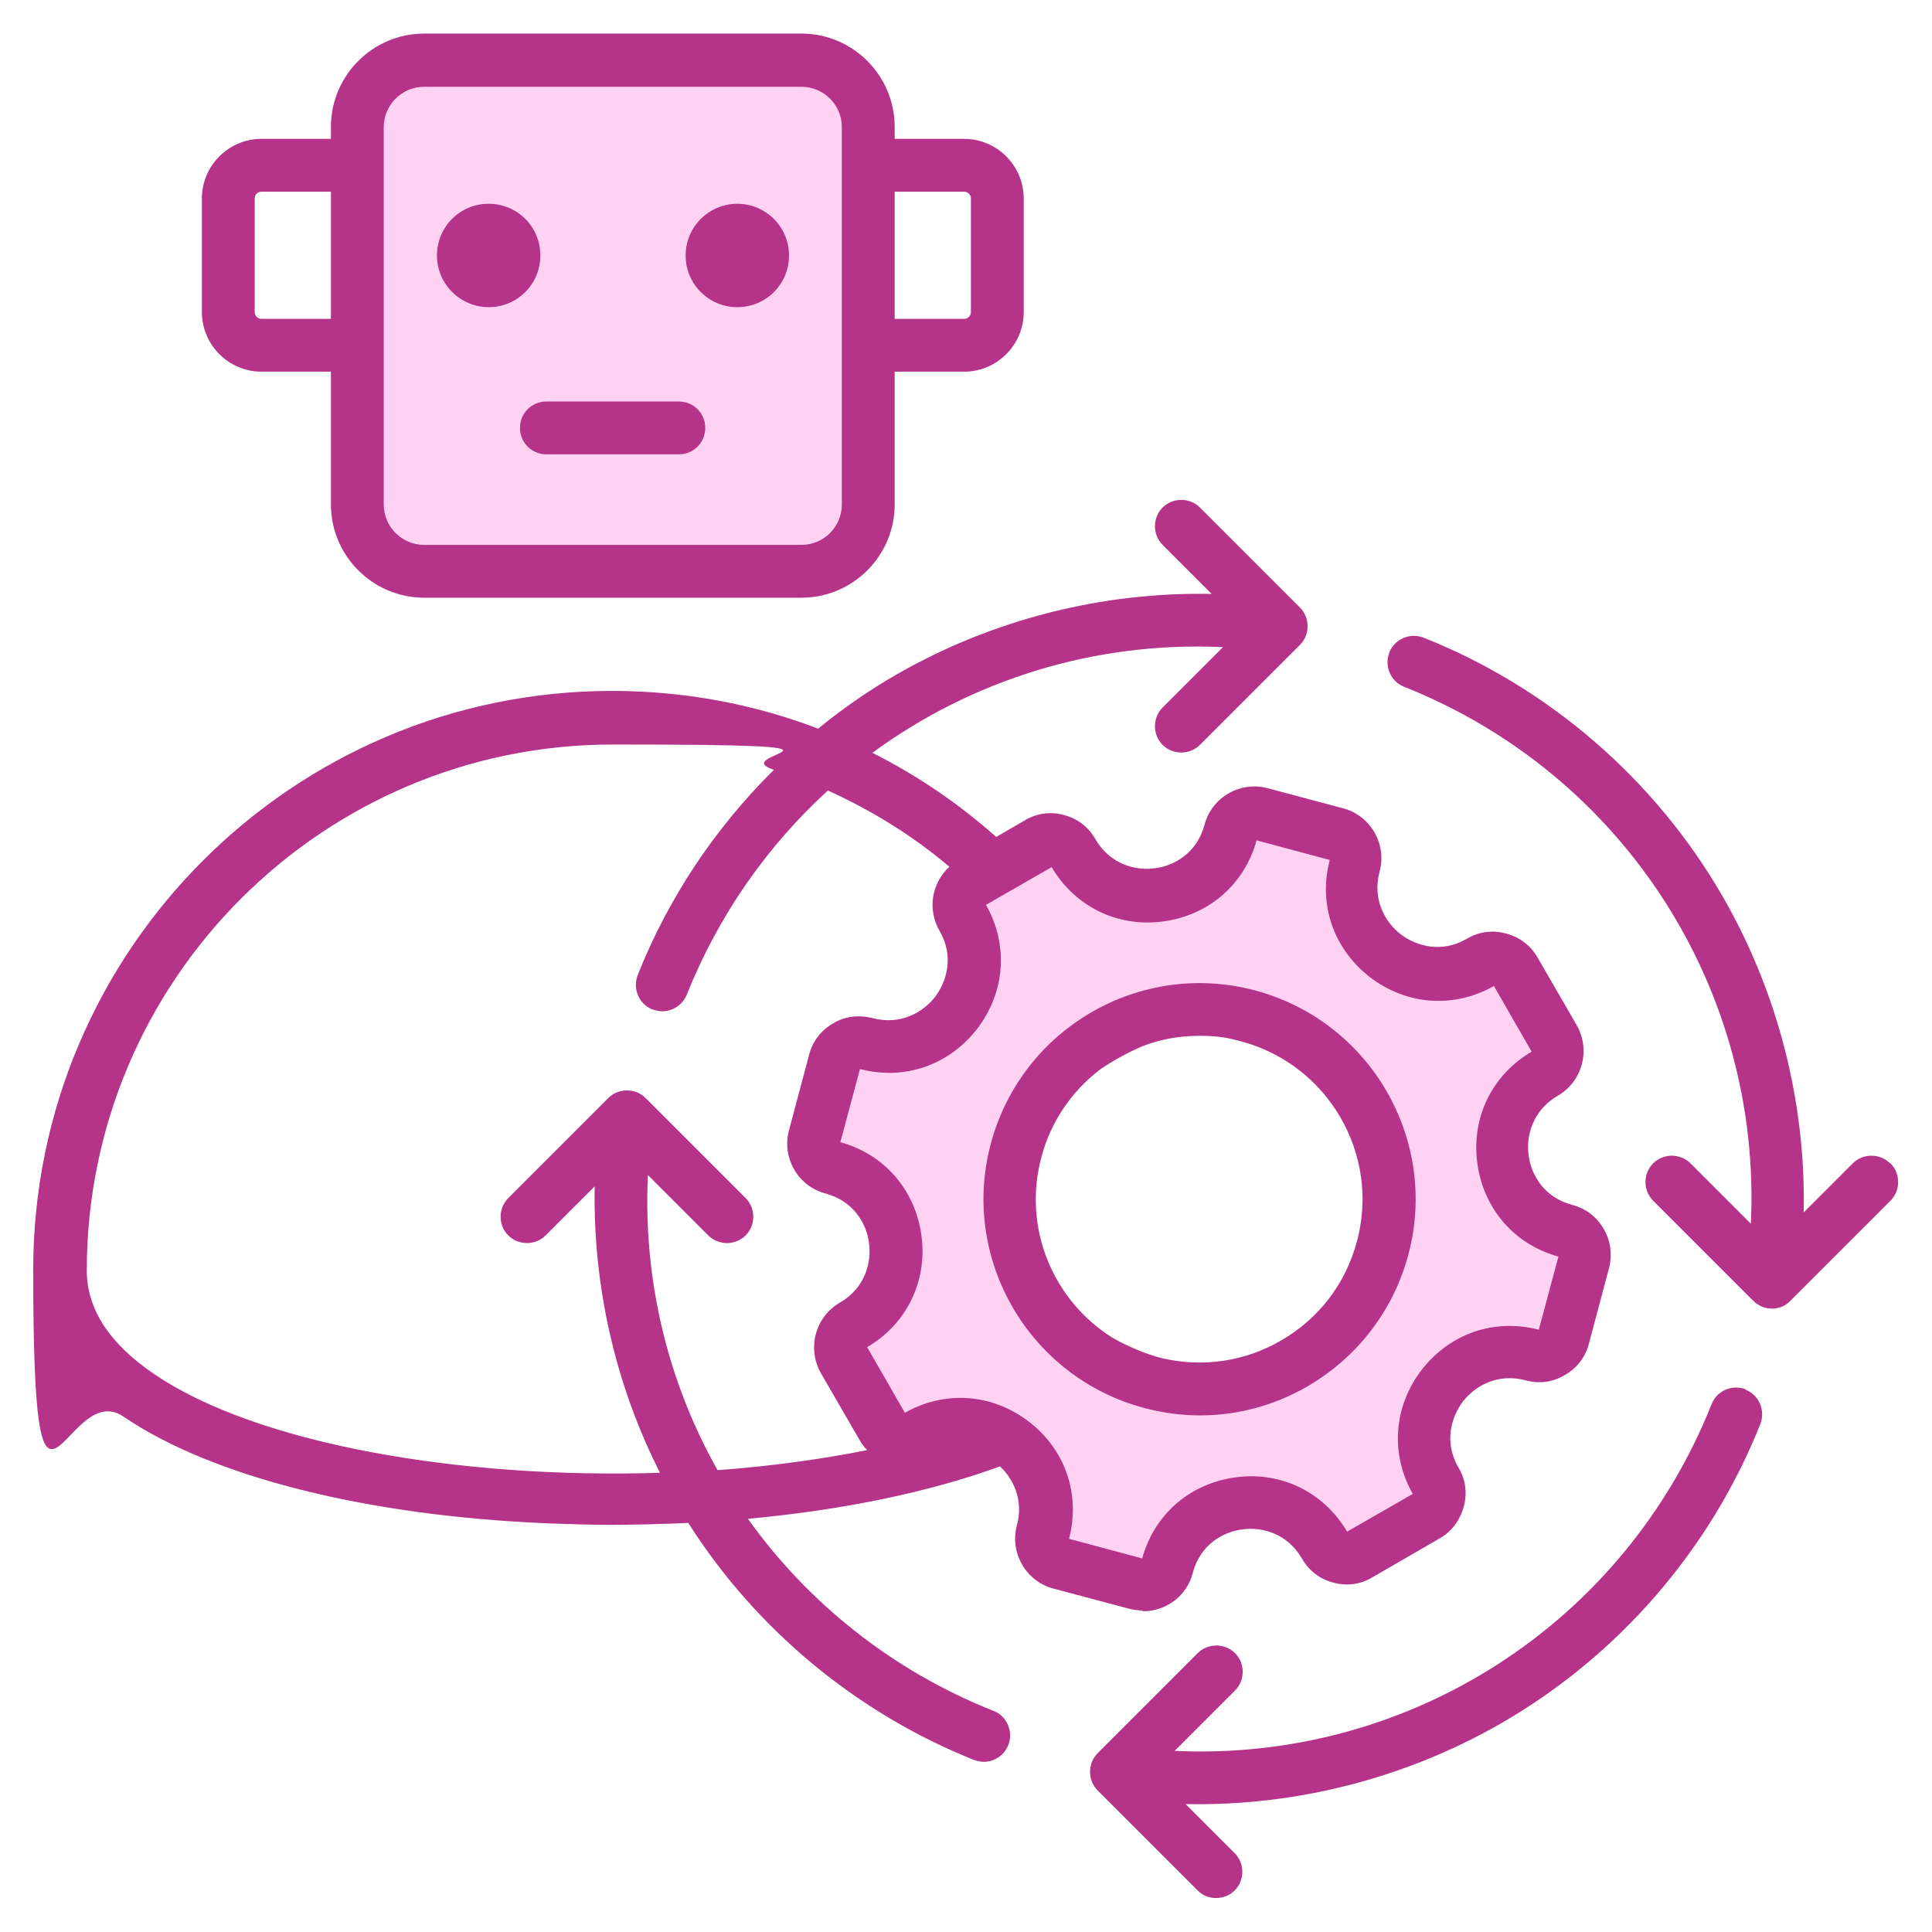
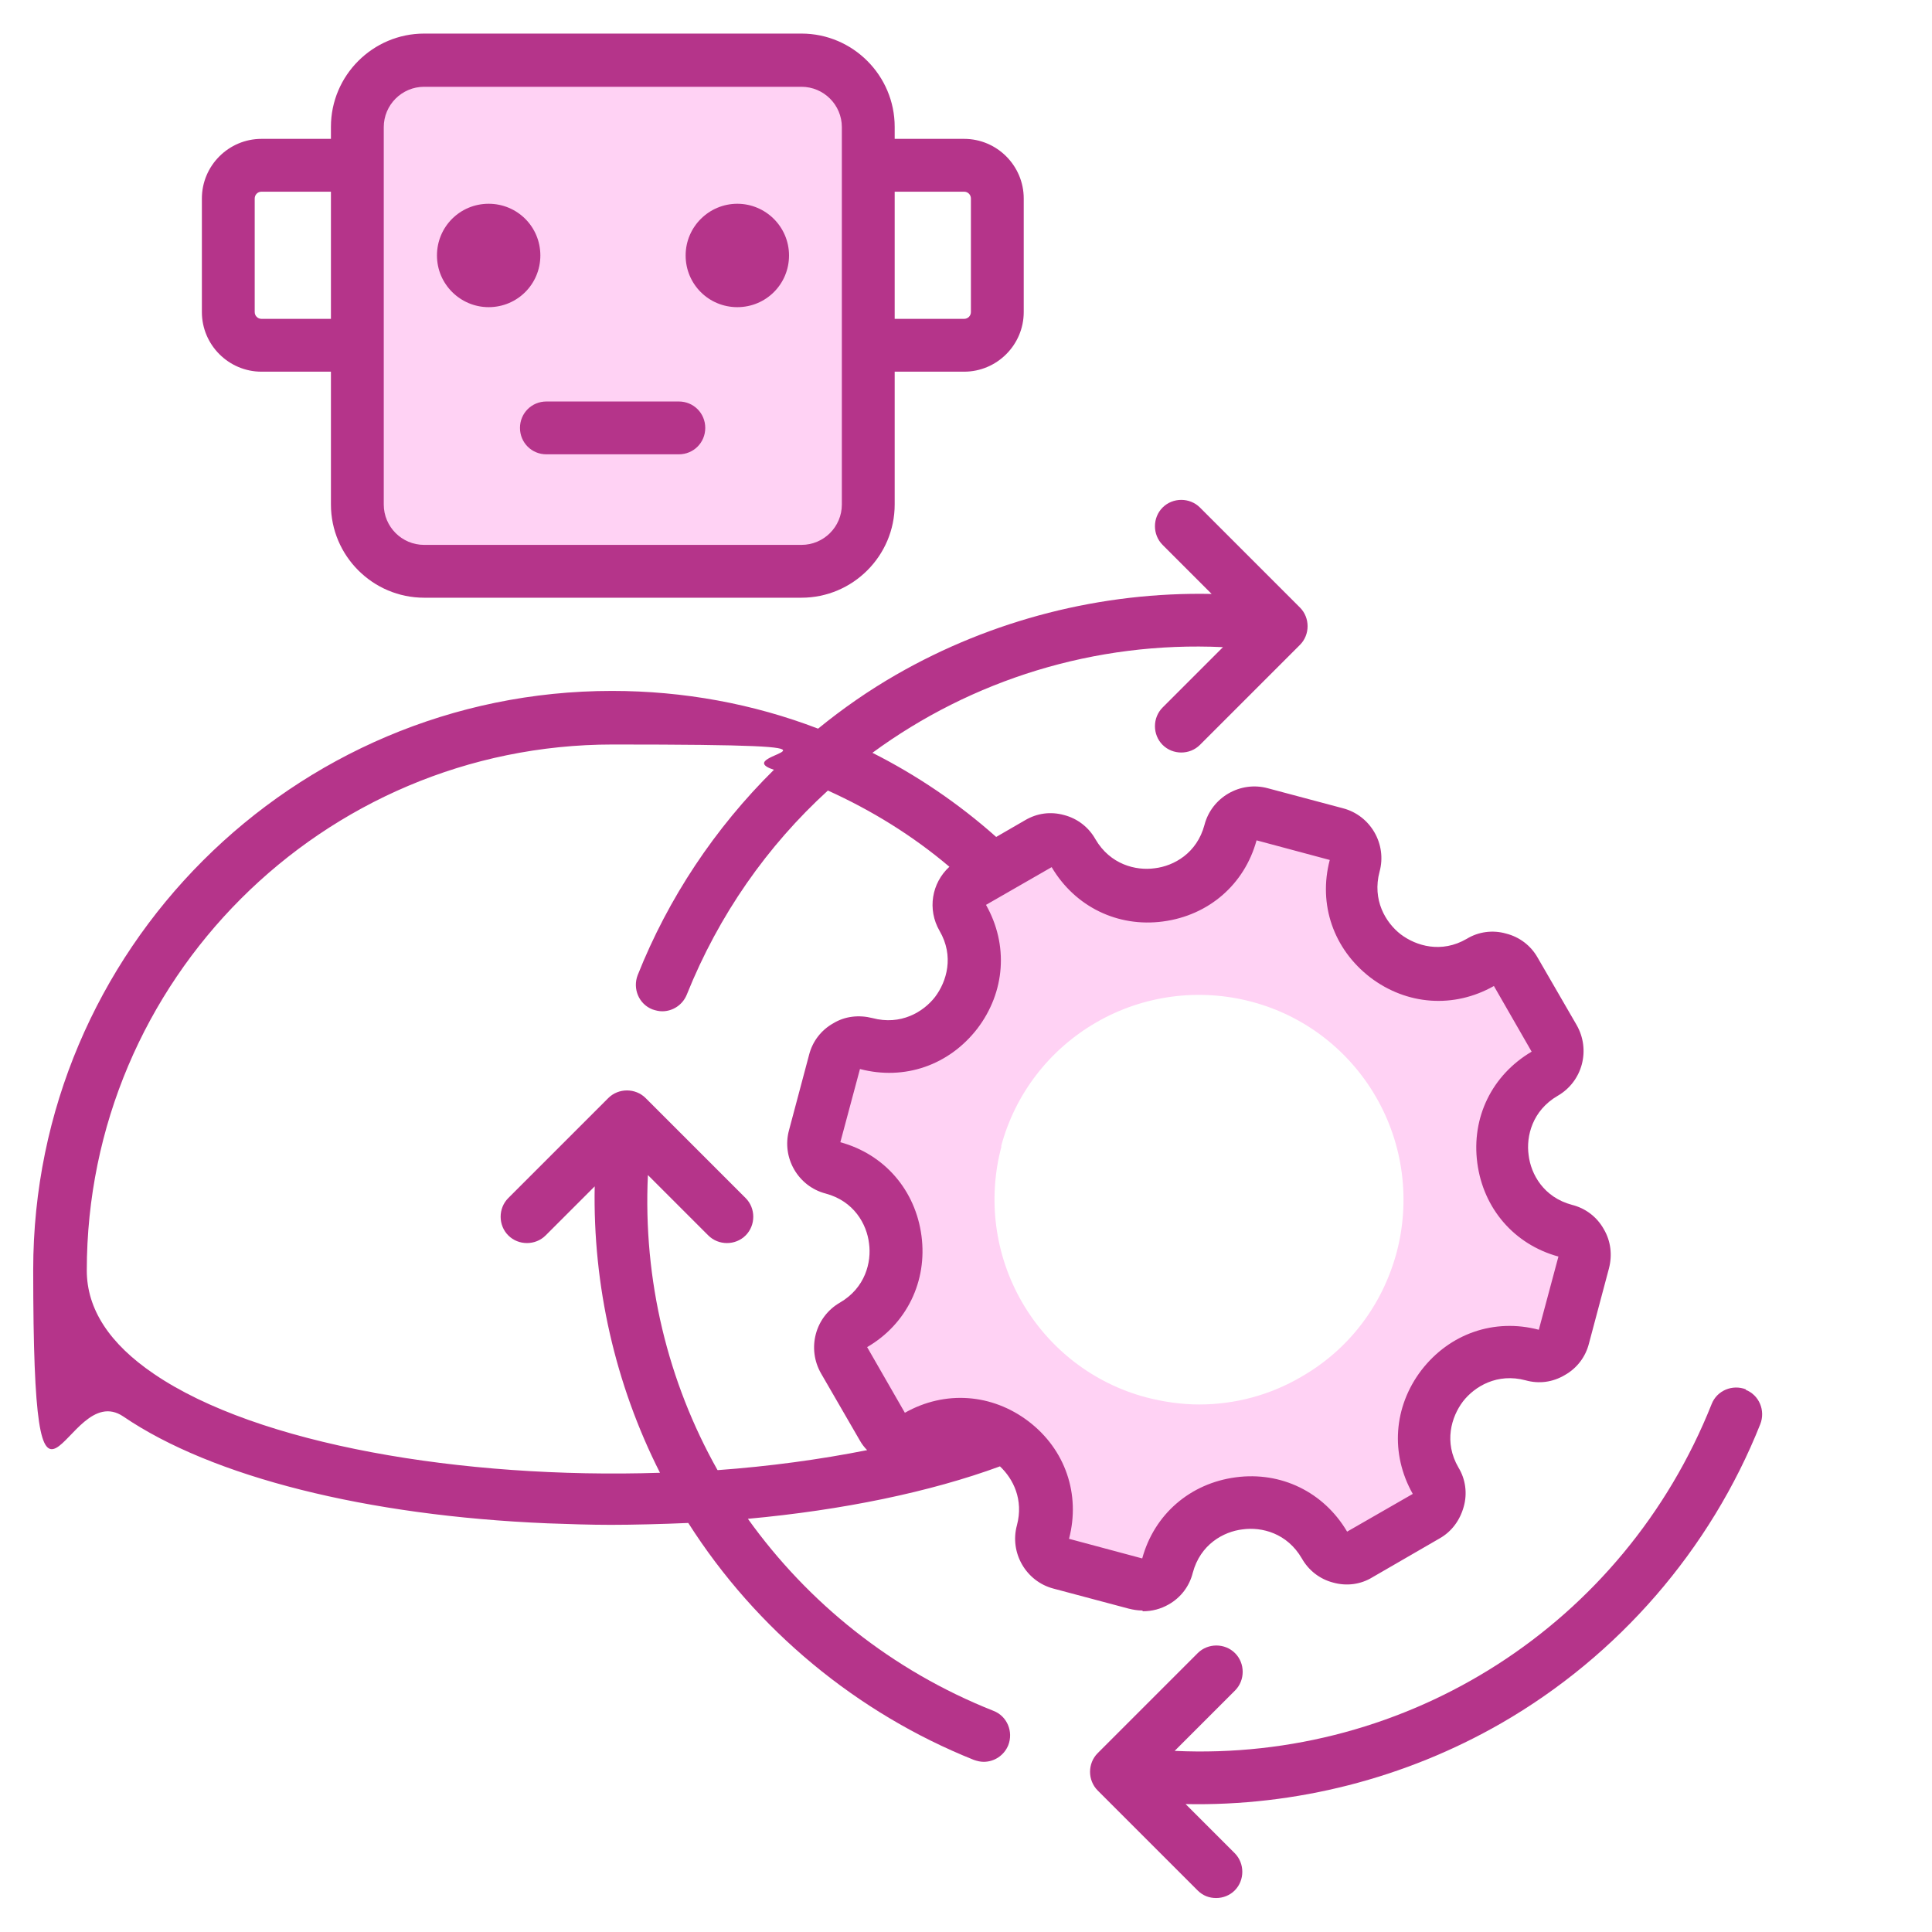
<svg xmlns="http://www.w3.org/2000/svg" id="Layer_1" data-name="Layer 1" version="1.1" viewBox="0 0 512 512">
  <defs>
    <style>
      .cls-1 {
        fill: #b5348a;
      }

      .cls-1, .cls-2 {
        stroke-width: 0px;
      }

      .cls-2 {
        fill: #ffd2f4;
        fill-rule: evenodd;
      }
    </style>
  </defs>
  <path class="cls-2" d="M184.6,67.7c0,5.9,4.8,10.7,10.7,10.7s10.7-4.8,10.7-10.7-4.8-10.7-10.7-10.7-10.7,4.8-10.7,10.7ZM129.5,56.9c-5.9,0-10.7,4.8-10.7,10.7s4.8,10.7,10.7,10.7,10.7-4.8,10.7-10.7-4.8-10.7-10.7-10.7ZM144.8,109.4c-2.2,0-4,1.8-4,4s1.8,4,4,4h35.1c2.2,0,4-1.8,4-4s-1.8-4-4-4h-35.1ZM265.4,303.8c-3.7,13.9-1.8,28.7,5.4,41.2,7.2,12.5,19,21.6,32.9,25.3,4.6,1.2,9.4,1.9,14.1,1.9,9.5,0,18.8-2.5,27-7.3,12.6-7.2,21.5-18.9,25.3-32.9,3.7-13.9,1.8-28.7-5.4-41.2-7.2-12.5-19-21.6-32.9-25.3-13.9-3.7-28.7-1.8-41.2,5.4-12.5,7.2-21.6,19-25.3,32.9h0ZM226.1,133.7c0,7.5-6.1,13.7-13.7,13.7h-100c-7.5,0-13.7-6.1-13.7-13.7V33.7c0-7.5,6.1-13.7,13.7-13.7h100c7.5,0,13.7,6.1,13.7,13.7v100ZM330.8,219l25.1,6.7-.8,2.9c-2.8,10.6.9,21.3,9.6,27.9,8.7,6.7,19.9,7.5,29.5,2.1l2.6-1.5,13,22.5-2.6,1.5c-9.5,5.6-14.4,15.7-12.9,26.5,1.4,10.9,8.8,19.4,19.4,22.3l2.9.8-6.7,25.1-2.9-.8c-10.6-2.8-21.3.9-27.9,9.6-6.7,8.7-7.5,19.9-2.1,29.5l1.5,2.6-22.5,13-1.5-2.6c-5.6-9.5-15.7-14.4-26.5-12.9-10.9,1.4-19.4,8.8-22.3,19.4l-.8,2.9-25.1-6.7.7-2.9c2.8-10.6-.9-21.3-9.6-27.9-8.7-6.7-20-7.4-29.5-2.1l-2.6,1.5-13-22.5,2.6-1.5c9.4-5.5,14.4-15.7,12.9-26.5-1.4-10.9-8.8-19.4-19.4-22.3l-2.9-.8,6.7-25.1,2.9.7c10.6,2.8,21.3-.9,27.9-9.6,6.7-8.7,7.5-20,2.1-29.5l-1.5-2.6,22.5-13,1.5,2.6c5.6,9.4,15.7,14.4,26.6,12.9,10.9-1.4,19.4-8.8,22.3-19.4l.8-2.9Z" />
-   <path class="cls-1" d="M500.9,308.3c-2.7-2.7-7.2-2.7-9.9,0l-13,13c.6-29.1-6.8-58.2-21.4-83.6-17.9-31.1-46.1-55.5-79.3-68.7-3.6-1.4-7.7.3-9.1,3.9-1.4,3.6.3,7.7,3.9,9.1,58.5,23.3,94.8,80.5,91.9,142.3l-16-16c-2.7-2.7-7.2-2.7-9.9,0-2.7,2.7-2.7,7.2,0,9.9l26.5,26.5c1.4,1.4,3.2,2.1,5,2.1s3.6-.7,4.9-2.1l26.5-26.5c2.7-2.7,2.7-7.2,0-9.9Z" />
  <path class="cls-1" d="M137.8,113.4c0,3.9,3.1,7,7,7h35.1c3.9,0,7-3.1,7-7s-3.1-7-7-7h-35.1c-3.9,0-7,3.1-7,7Z" />
  <path class="cls-1" d="M129.5,81.4c7.6,0,13.7-6.1,13.7-13.7s-6.1-13.7-13.7-13.7-13.7,6.1-13.7,13.7,6.2,13.7,13.7,13.7Z" />
-   <path class="cls-1" d="M332.7,262.5c-30.5-8.2-61.9,10-70.1,40.5-8.2,30.5,10,61.9,40.5,70.1,4.9,1.3,9.9,2,14.9,2,9.9,0,19.7-2.6,28.5-7.7,13.2-7.7,22.7-20,26.7-34.8,8.2-30.5-10-61.9-40.5-70.1ZM359.6,329c-3,11.2-10.1,20.5-20.2,26.3-9.5,5.5-20.5,7.1-31.2,4.7-4.5-1.1-9.4-3.2-13.4-5.5-15.7-9.8-23.9-29.1-18.8-47.9,2.5-9.5,8.1-17.4,15.3-23,.6-.5,6.6-4.5,12.4-6.7,4.5-1.6,9.2-2.4,14.1-2.4s7.5.5,11.2,1.5c23,6.2,36.8,29.9,30.6,53Z" />
-   <path class="cls-1" d="M195.4,81.4c7.6,0,13.7-6.1,13.7-13.7s-6.2-13.7-13.7-13.7-13.7,6.1-13.7,13.7,6.1,13.7,13.7,13.7Z" />
+   <path class="cls-1" d="M195.4,81.4c7.6,0,13.7-6.1,13.7-13.7s-6.2-13.7-13.7-13.7-13.7,6.1-13.7,13.7,6.1,13.7,13.7,13.7" />
  <path class="cls-1" d="M302.9,427h0c2.4,0,4.7-.6,6.8-1.8,3.2-1.8,5.5-4.8,6.4-8.4,2-7.5,8.1-10.9,13.2-11.5,5.1-.7,11.8,1,15.7,7.7,1.8,3.2,4.8,5.5,8.3,6.4,3.6,1,7.3.5,10.4-1.4l17.8-10.3c3.2-1.8,5.4-4.8,6.4-8.4,1-3.5.5-7.3-1.4-10.4-3.9-6.7-1.9-13.4,1.2-17.5,3.1-4,9.1-7.6,16.6-5.6,3.6,1,7.2.5,10.4-1.4,3.2-1.8,5.5-4.8,6.4-8.4l5.3-19.9c.9-3.5.5-7.2-1.4-10.4-1.8-3.2-4.8-5.5-8.4-6.4-7.5-2-10.9-8.1-11.5-13.2-.7-5,1-11.8,7.7-15.7,6.6-3.8,8.8-12.2,5-18.8l-10.3-17.8c-1.8-3.2-4.8-5.5-8.4-6.4-3.5-1-7.3-.5-10.4,1.4-6.7,3.9-13.4,1.9-17.5-1.2-4-3.1-7.6-9.1-5.6-16.6,2-7.3-2.4-14.9-9.7-16.8l-19.9-5.3c-7.3-2-14.9,2.4-16.8,9.7-2,7.5-8.1,10.9-13.2,11.5-5,.7-11.8-1-15.7-7.7-1.8-3.2-4.8-5.5-8.3-6.4-3.6-1-7.2-.5-10.4,1.4l-7.6,4.4c-10-8.9-21.1-16.4-32.8-22.3,26.3-19.3,58.9-29.6,92.9-28l-16,16c-2.7,2.7-2.7,7.2,0,9.9,2.7,2.7,7.2,2.7,9.9,0l26.5-26.5c2.7-2.7,2.7-7.2,0-9.9l-26.5-26.5c-2.7-2.7-7.2-2.7-9.9,0-2.7,2.7-2.7,7.2,0,9.9l13,13c-29.1-.6-58.2,6.8-83.6,21.4-7.3,4.2-14.2,9-20.7,14.3-17.2-6.6-35.7-10-54.6-10-84.6,0-153.4,68.8-153.4,153.4s8.3,28.3,23.9,38.9c23.5,16,64.5,26.3,112.4,28.3,5.6.2,11.2.4,16.8.4s13.7-.2,20.5-.5c18,28.3,44.7,50.4,75.7,62.8.9.3,1.7.5,2.6.5,2.8,0,5.4-1.7,6.5-4.4,1.4-3.6-.3-7.7-3.9-9.1-27-10.7-49.2-28.7-65.1-50.9,25.1-2.3,48.3-7.1,66.8-13.9,3.5,3.3,6.3,8.8,4.5,15.6-2,7.3,2.4,14.9,9.7,16.8l19.9,5.3c1.2.3,2.4.5,3.6.5ZM190.1,389.5c-13.1-23.3-19.7-50.2-18.4-78.1l16,16c2.7,2.7,7.2,2.7,9.9,0,2.7-2.7,2.7-7.2,0-9.9h0s-26.5-26.5-26.5-26.5c-2.7-2.7-7.2-2.7-9.9,0l-26.5,26.5c-2.7,2.7-2.7,7.2,0,9.9s7.2,2.7,9.9,0l13-13c-.5,26.2,5.4,52.4,17.3,75.9-52.5,1.7-106.7-7.5-134.1-26.2-11.8-8-17.8-17.2-17.8-27.4,0-76.9,62.5-139.4,139.4-139.4s29.1,2.3,42.7,6.7c-15.6,15.4-28,34-36.1,54.4-1.4,3.6.3,7.7,3.9,9.1.9.3,1.7.5,2.6.5,2.8,0,5.4-1.7,6.5-4.4,8.5-21.2,21.4-39.5,37.4-54.1,11.5,5.2,22.4,11.9,32.2,20.2-4.7,4.3-5.9,11.3-2.6,17,3.9,6.7,1.9,13.4-1.2,17.5-3.1,4-9.1,7.6-16.6,5.6-3.6-.9-7.3-.5-10.4,1.4-3.2,1.8-5.5,4.8-6.4,8.4l-5.3,19.9c-2,7.3,2.4,14.9,9.7,16.8,7.5,2,10.9,8.1,11.5,13.2.7,5-1,11.8-7.7,15.7-6.6,3.8-8.8,12.2-5,18.8l10.3,17.8c.5.9,1.2,1.8,1.9,2.5-12.6,2.5-25.9,4.3-39.6,5.3ZM272.6,376.7c-9.7-7.4-22.2-8.3-32.8-2.3l-10-17.4c10.5-6.1,16-17.5,14.4-29.5-1.6-12.1-9.8-21.6-21.5-24.8l5.2-19.4c11.8,3.1,23.6-1,31.1-10.7,7.4-9.7,8.3-22.2,2.3-32.8l17.4-10c6.2,10.5,17.5,16,29.5,14.4,12.1-1.6,21.6-9.8,24.8-21.5l19.4,5.2c-3.1,11.8,1,23.6,10.7,31.1,9.7,7.4,22.2,8.3,32.8,2.3l10,17.4c-10.5,6.2-16,17.4-14.4,29.5,1.6,12.1,9.8,21.6,21.5,24.8l-5.2,19.4c-11.8-3.1-23.6,1-31.1,10.7-7.4,9.7-8.3,22.2-2.3,32.8l-17.4,10c-6.2-10.5-17.5-16-29.5-14.4-12.1,1.6-21.6,9.8-24.8,21.5l-19.4-5.2c3.1-11.8-1-23.7-10.7-31.1Z" />
  <path class="cls-1" d="M69.3,98.5h18.4v35.2c0,13.6,11.1,24.7,24.7,24.7h100c13.6,0,24.7-11.1,24.7-24.7v-35.2h18.4c8.7,0,15.8-7.1,15.8-15.8v-30.1c0-8.7-7.1-15.8-15.8-15.8h-18.4v-3.2c0-13.6-11.1-24.7-24.7-24.7h-100c-13.6,0-24.7,11.1-24.7,24.7v3.2h-18.4c-8.7,0-15.8,7.1-15.8,15.8v30.1c0,8.7,7.1,15.8,15.8,15.8ZM237.1,50.8h18.4c1,0,1.8.8,1.8,1.8v30.1c0,1-.8,1.8-1.8,1.8h-18.4v-33.7ZM112.4,23h100c5.9,0,10.7,4.8,10.7,10.7v100c0,5.9-4.8,10.7-10.7,10.7h-100c-5.9,0-10.7-4.8-10.7-10.7V33.7h0c0-5.9,4.8-10.7,10.7-10.7ZM67.5,52.6c0-1,.8-1.8,1.8-1.8h18.4v33.7h-18.4c-1,0-1.8-.8-1.8-1.8v-30.1Z" />
  <path class="cls-1" d="M462.7,368.2c-3.6-1.4-7.7.3-9.1,3.9-23.3,58.5-80.5,94.8-142.3,91.9l16-16c2.7-2.7,2.7-7.2,0-9.9-2.7-2.7-7.2-2.7-9.9,0l-26.5,26.5c-2.7,2.7-2.7,7.2,0,9.9l26.5,26.5c1.4,1.4,3.1,2,4.9,2s3.6-.7,4.9-2c2.7-2.7,2.7-7.2,0-9.9l-13-13c29.1.6,58.2-6.8,83.6-21.4,31.1-17.9,55.5-46.1,68.7-79.3,1.4-3.6-.3-7.7-3.9-9.1Z" />
</svg>